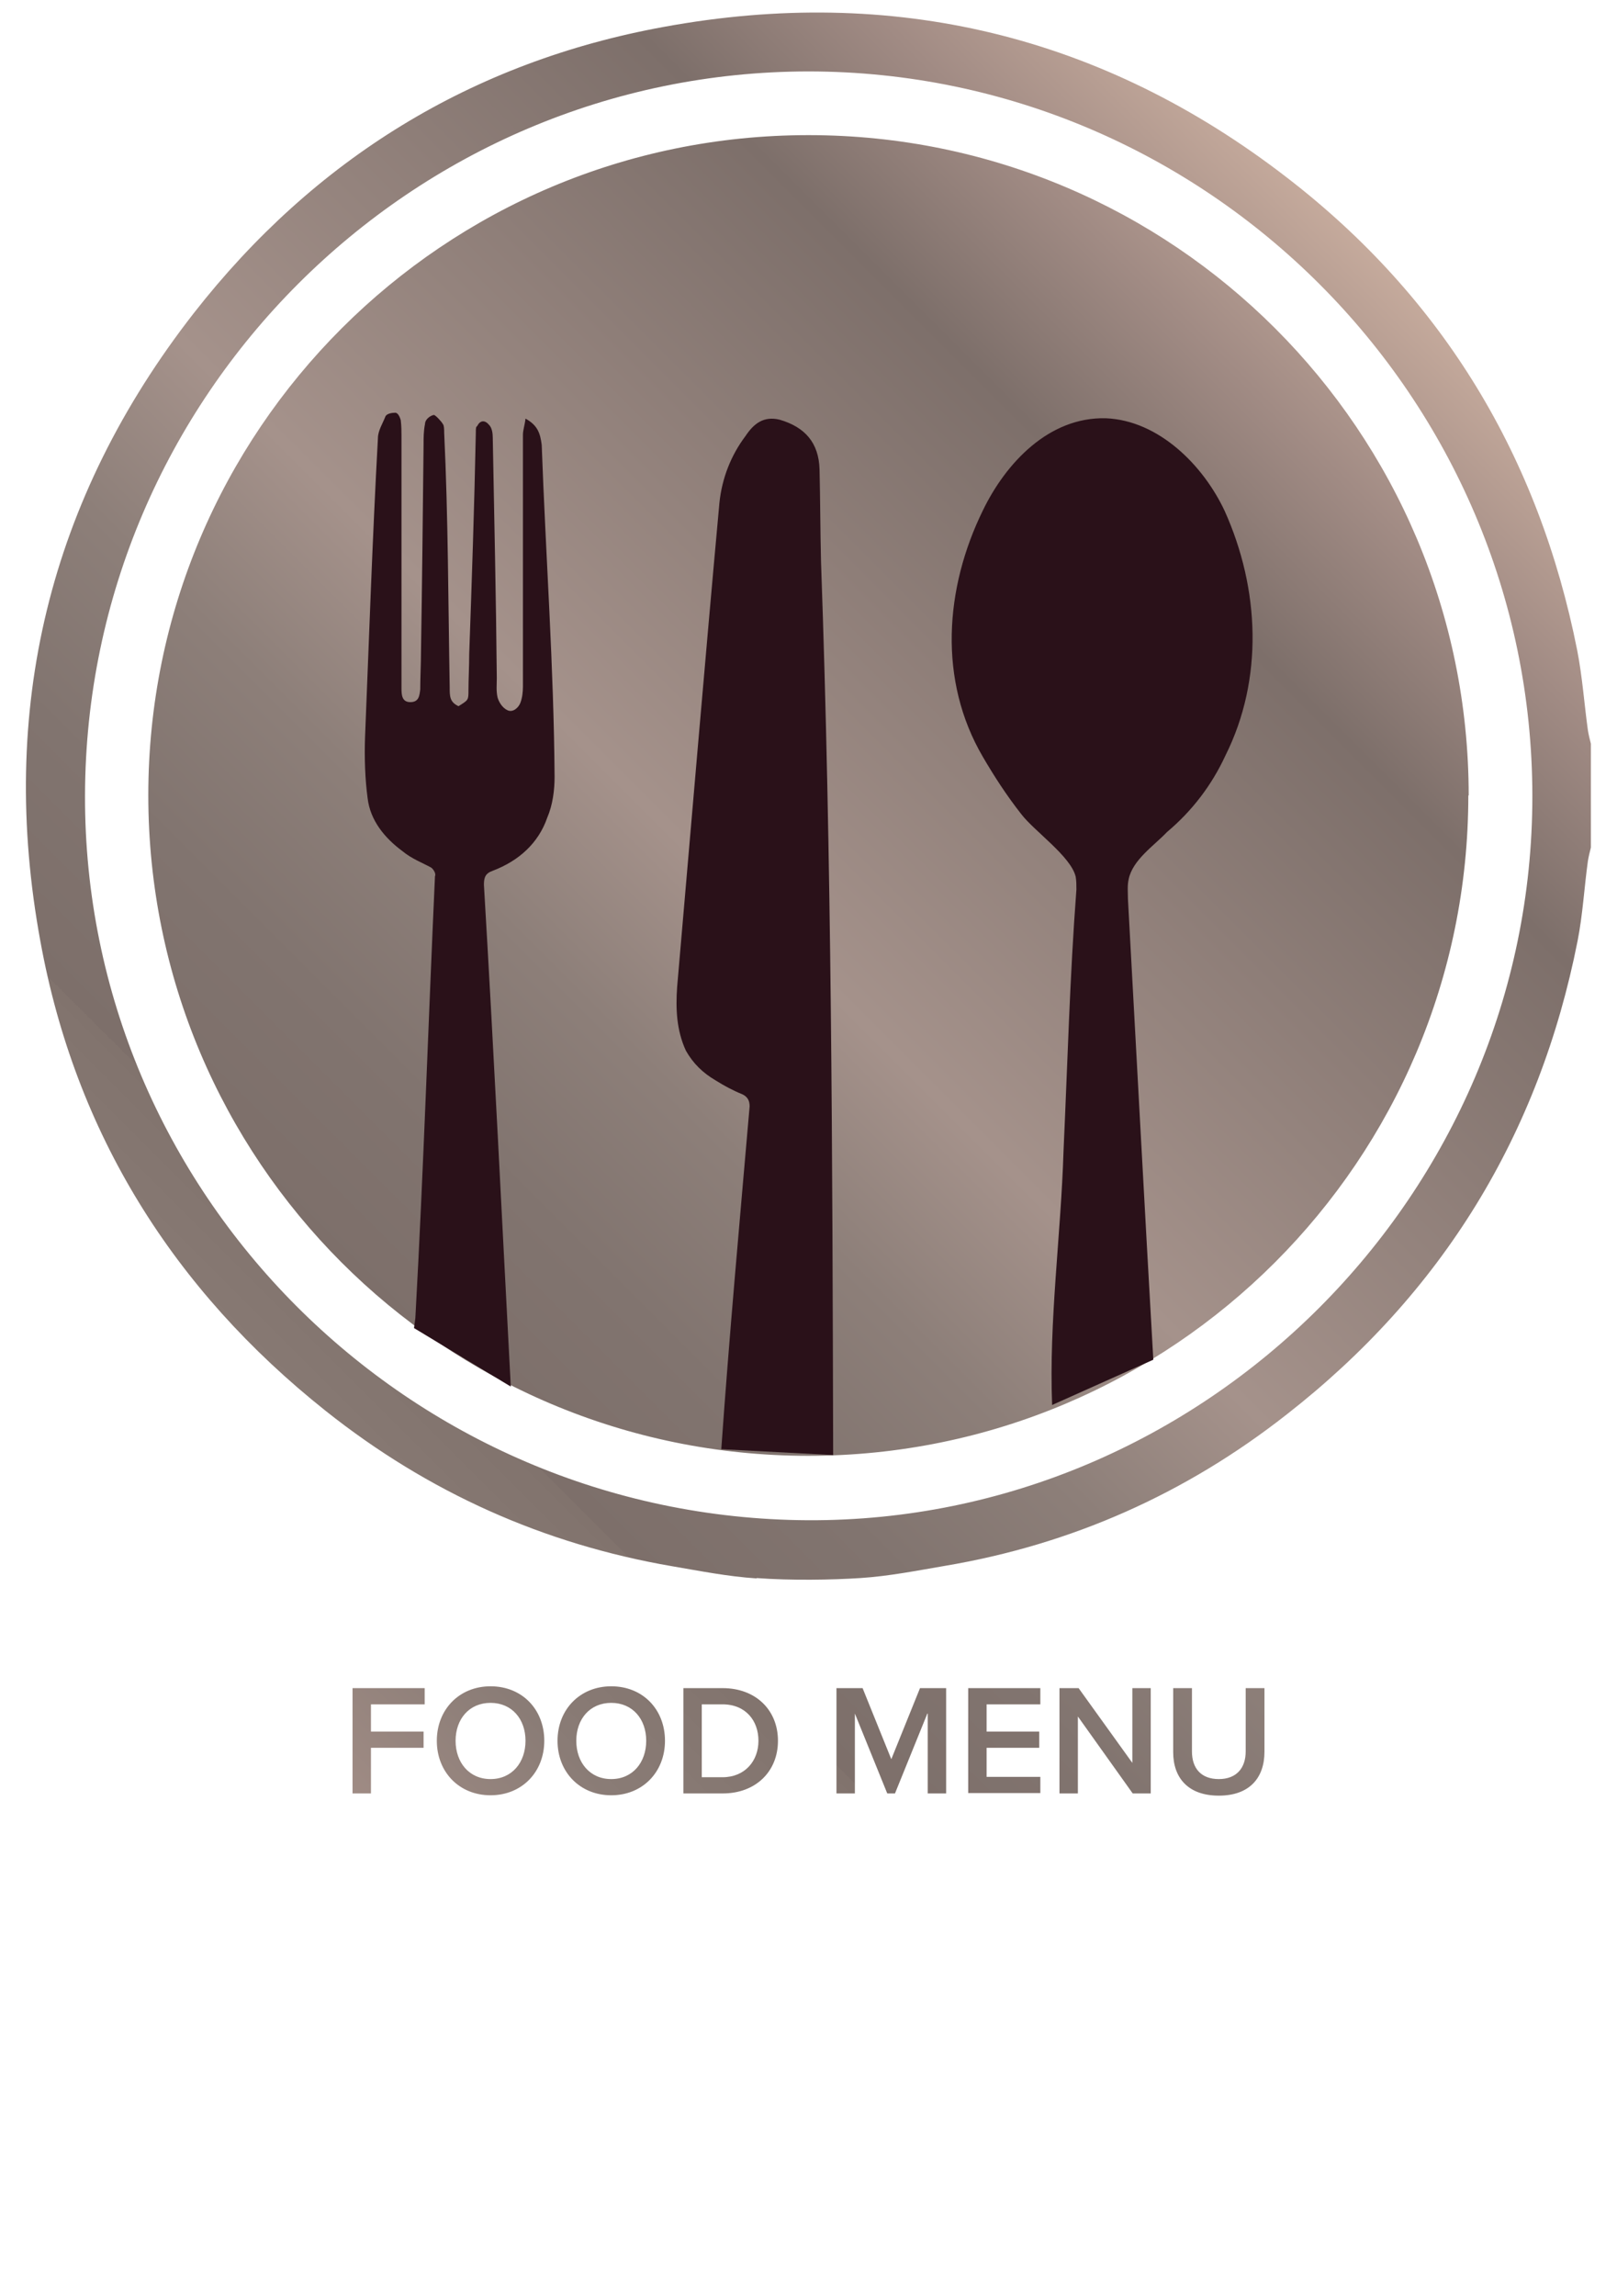
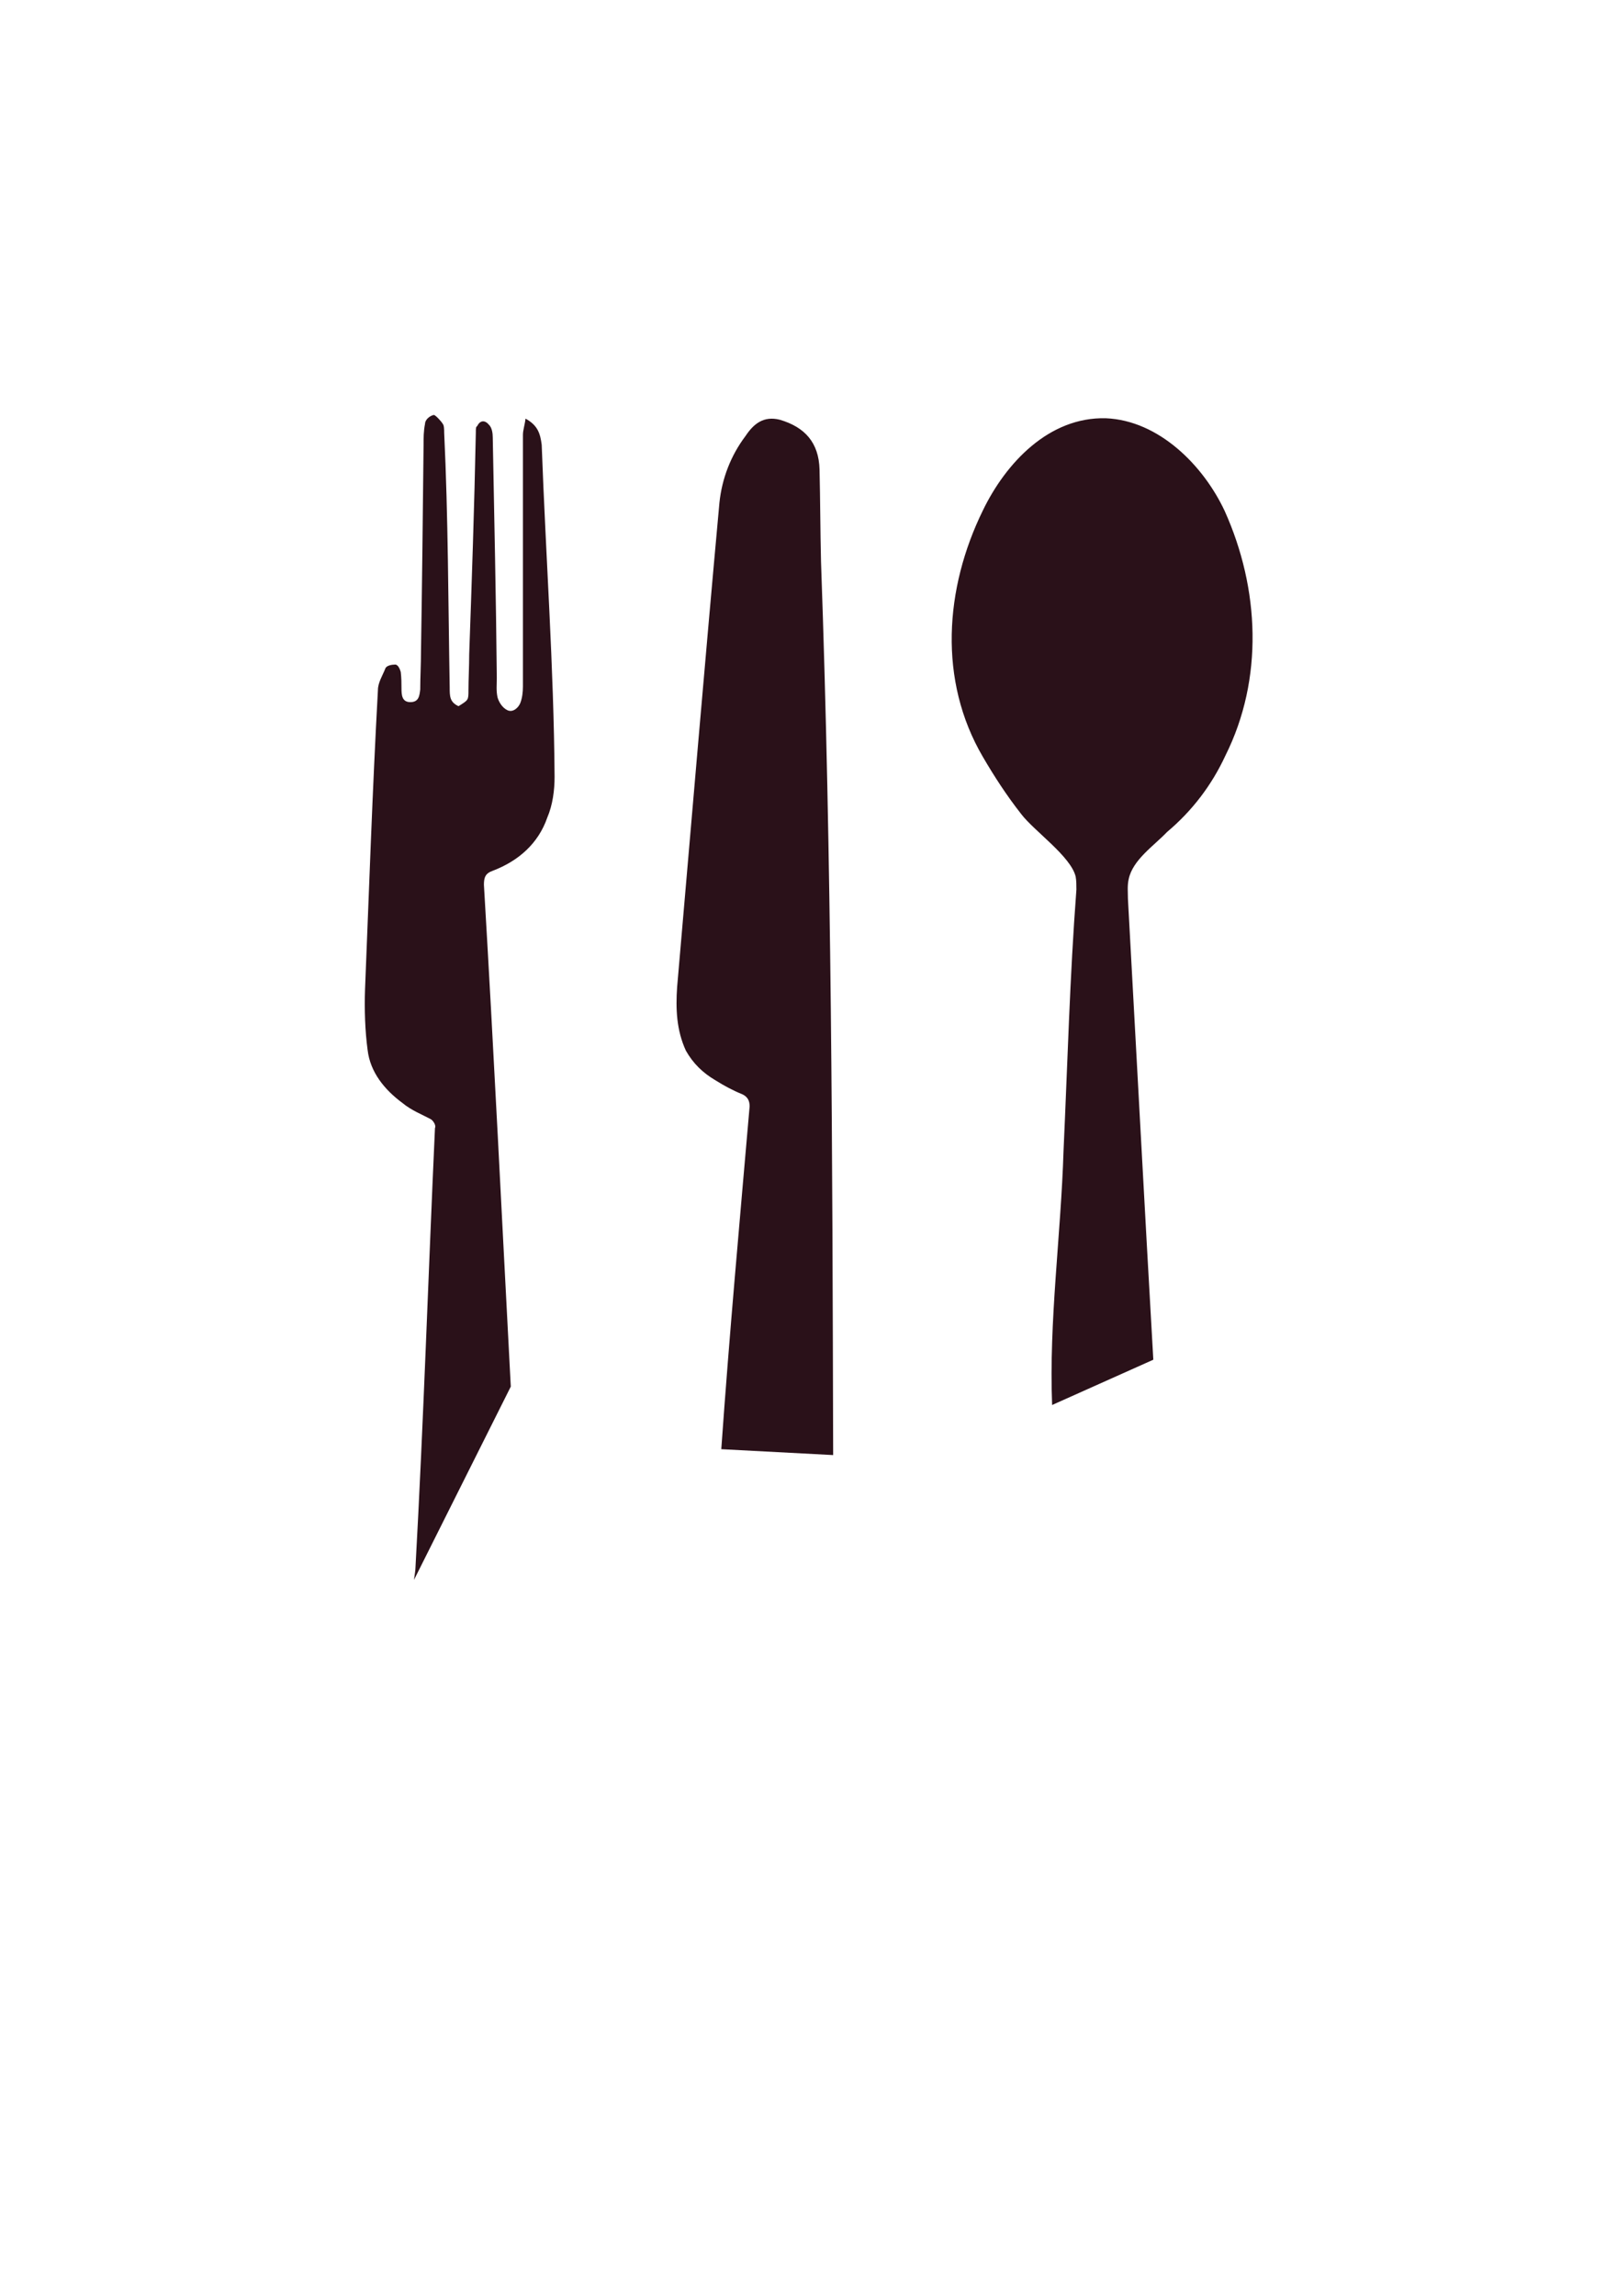
<svg xmlns="http://www.w3.org/2000/svg" version="1.1" viewBox="0 0 439.4 623.6">
  <defs>
    <style>
      .cls-1 {
        fill: url(#linear-gradient);
      }

      .cls-2 {
        fill: #2a1119;
      }
    </style>
    <linearGradient id="linear-gradient" x1="44.4" y1="435.7" x2="392.1" y2="87.9" gradientUnits="userSpaceOnUse">
      <stop offset="0" stop-color="#c5aa9c" />
      <stop offset="0" stop-color="#bfa69a" />
      <stop offset="0" stop-color="#9f8b84" />
      <stop offset=".1" stop-color="#8a7c76" />
      <stop offset=".2" stop-color="#81736d" />
      <stop offset=".2" stop-color="#7d6f6a" />
      <stop offset=".3" stop-color="#81746f" />
      <stop offset=".4" stop-color="#8d7f79" />
      <stop offset=".5" stop-color="#a5928b" />
      <stop offset=".8" stop-color="#7d6f6a" />
      <stop offset=".9" stop-color="#a18b84" />
      <stop offset="1" stop-color="#c5aa9c" />
    </linearGradient>
  </defs>
  <g>
    <g id="Layer_1">
      <g>
-         <path class="cls-1" d="M399,216c0,99.1-80.3,179.4-179.4,179.4S40.3,315.1,40.3,216,120.6,36.7,219.7,36.7s179.4,80.3,179.4,179.4ZM205.6,428.7c-7.7-.5-15.3-2-22.9-3.3-35-6-66.4-20.1-94.2-42.2-41.4-32.9-68-75.4-77.5-127.4-11.6-62.9,2.3-120.3,41.7-170.8C85.4,43.2,128.2,16.8,180.4,7.3c62.2-11.4,119.2,2.2,169.4,41,42.4,32.7,68.4,75.9,78.8,128.4,1.4,7.2,1.9,14.5,2.9,21.7.2,1.2.5,2.4.8,3.6v28.2c-.3,1.2-.6,2.4-.8,3.6-1,7.2-1.4,14.6-2.8,21.7-10.4,52.7-36.8,95.7-79.1,128.7-27.4,21.5-58.4,35.3-92.9,41.1-7.6,1.3-15.2,2.8-22.9,3.3s-18.8.7-28.2,0ZM219.8,19.4c-108,0-196.4,88.2-196.7,196.6-.3,107.9,87.9,196.3,196.4,196.9,107.8.5,197-88.6,196.9-196.8-.1-108.2-88.5-196.6-196.6-196.7ZM95.8,458.5h19.6v4.4h-14.6v7.4h14.3v4.4h-14.3v12.4h-5v-28.6ZM133.3,458c8.6,0,14.6,6.3,14.6,14.8s-6.1,14.8-14.6,14.8-14.6-6.3-14.6-14.8,6.1-14.8,14.6-14.8ZM133.3,462.5c-5.8,0-9.5,4.4-9.5,10.3s3.7,10.4,9.5,10.4,9.5-4.5,9.5-10.4-3.7-10.3-9.5-10.3ZM166.1,458c8.6,0,14.6,6.3,14.6,14.8s-6.1,14.8-14.6,14.8-14.6-6.3-14.6-14.8,6.1-14.8,14.6-14.8ZM166.1,462.5c-5.8,0-9.5,4.4-9.5,10.3s3.7,10.4,9.5,10.4,9.5-4.5,9.5-10.4-3.7-10.3-9.5-10.3ZM185.7,458.5h10.7c8.9,0,15,5.9,15,14.3s-6.1,14.3-15,14.3h-10.7v-28.6ZM196.3,482.7c6.2,0,9.8-4.5,9.8-9.9s-3.4-9.9-9.8-9.9h-5.6v19.8h5.6ZM252,465.4l-8.8,21.7h-2.1l-8.8-21.7v21.7h-5v-28.6h7.1l7.8,19.3,7.8-19.3h7.1v28.6h-5v-21.7ZM263.1,458.5h19.6v4.4h-14.6v7.4h14.3v4.4h-14.3v7.9h14.6v4.4h-19.6v-28.6ZM292.9,466.2v20.9h-5v-28.6h5.2l14.6,20.3v-20.3h5v28.6h-4.9l-14.9-20.9ZM318.8,458.5h5.1v17.2c0,4.6,2.5,7.5,7.3,7.5s7.3-3,7.3-7.5v-17.2h5.1v17.3c0,7.1-4.1,11.9-12.4,11.9s-12.4-4.8-12.4-11.8v-17.4Z" />
-         <path class="cls-2" d="M289.7,143.9h0ZM138.8,376.6c-2.4-45.3-4.6-90.9-7.3-136.3,0-2,.4-3.1,2.4-3.8,7.1-2.7,12.4-7.5,14.8-14.4,1.5-3.5,2-7.5,2-11.1-.2-29.9-2.4-59.9-3.5-90.2-.4-3.1-1.1-5.3-4.4-7.1-.2,1.8-.7,3.1-.7,4.4v68.4c0,1.5-.2,3.1-.7,4.4s-2,2.7-3.5,2c-1.5-.7-2.4-2.4-2.7-3.5-.4-1.8-.2-3.5-.2-5.3-.2-21.9-.7-43.4-1.1-65.3,0-1.1-.2-2.7-1.1-3.5-1.1-1.3-2.4-1.1-3.1.4-.4.2-.4.7-.4,1.8-.4,20.1-1.1,40.5-1.8,60.2,0,3.3-.2,6.9-.2,9.7s0,2.7-2.7,4.4c-2.4-1.1-2.4-2.7-2.4-5.1-.4-22.6-.4-46.2-1.5-69.2,0-.7,0-2-.4-2.4-.4-.7-2-2.4-2.4-2.4-1.1.2-2.4,1.3-2.4,2.4-.4,2-.4,3.8-.4,5.8-.2,18.8-.4,37.6-.7,56.2,0,3.3-.2,6.9-.2,9.7v.4c-.2,1.8-.4,3.5-2.7,3.5s-2.4-2-2.4-3.8v-68.4c0-1.3,0-2.7-.2-4.4-.2-.7-.7-2-1.5-2s-2.4.2-2.7,1.1c-.7,1.8-2,3.8-2,5.8-1.5,27.2-2.4,54.2-3.5,81.2-.2,5.5,0,11.5.7,16.6.7,6,4.6,10.8,9.5,14.4,2.4,2,5.3,3.1,7.7,4.4.4.2,1.5,1.5,1.1,2.4-1.8,39.4-3.1,79.6-5.3,119.4,0,.7-.2,1.8-.4,3.3M226.4,395.2c-.2-81-.4-161.5-3.3-242.7-.2-8.4-.2-16.6-.4-25-.2-7.3-4-11.5-10.8-13.5-4.4-1.1-7.1,1.1-9.3,4.4-4,5.3-6.4,11.5-7.1,18.1-4,43.8-7.7,87.8-11.5,131.6-.4,5.8-.2,11.7,2.4,17.3,2,3.5,4.6,6,8,8,2.4,1.5,4.6,2.7,7.3,3.8,1.5.7,2,1.8,2,3.3-2.7,31.2-5.5,61.9-7.7,93.1M313.4,369.3c-2.4-41.8-4.6-83.4-6.9-125.2,0-1.8-.2-3.5.2-5.3,1.1-5.3,6.9-9.1,10.4-12.8,6.9-5.8,12.2-12.8,15.9-20.8,10.4-20.8,9.3-45.3-.2-66.4-5.8-12.4-17.9-24.6-32.3-25.2-15.5-.4-27.2,12.2-33.4,25-10.4,21.2-12.2,46.2,0,67,3.1,5.3,6.4,10.4,10.4,15.5,3.5,4.6,13.5,11.5,14.8,17,.2,1.1.2,2.4.2,3.5-1.8,23.7-2.4,47.1-3.5,71-.7,22.8-4,46.2-3.1,69" />
+         <path class="cls-2" d="M289.7,143.9h0ZM138.8,376.6c-2.4-45.3-4.6-90.9-7.3-136.3,0-2,.4-3.1,2.4-3.8,7.1-2.7,12.4-7.5,14.8-14.4,1.5-3.5,2-7.5,2-11.1-.2-29.9-2.4-59.9-3.5-90.2-.4-3.1-1.1-5.3-4.4-7.1-.2,1.8-.7,3.1-.7,4.4v68.4c0,1.5-.2,3.1-.7,4.4s-2,2.7-3.5,2c-1.5-.7-2.4-2.4-2.7-3.5-.4-1.8-.2-3.5-.2-5.3-.2-21.9-.7-43.4-1.1-65.3,0-1.1-.2-2.7-1.1-3.5-1.1-1.3-2.4-1.1-3.1.4-.4.2-.4.7-.4,1.8-.4,20.1-1.1,40.5-1.8,60.2,0,3.3-.2,6.9-.2,9.7s0,2.7-2.7,4.4c-2.4-1.1-2.4-2.7-2.4-5.1-.4-22.6-.4-46.2-1.5-69.2,0-.7,0-2-.4-2.4-.4-.7-2-2.4-2.4-2.4-1.1.2-2.4,1.3-2.4,2.4-.4,2-.4,3.8-.4,5.8-.2,18.8-.4,37.6-.7,56.2,0,3.3-.2,6.9-.2,9.7v.4c-.2,1.8-.4,3.5-2.7,3.5s-2.4-2-2.4-3.8c0-1.3,0-2.7-.2-4.4-.2-.7-.7-2-1.5-2s-2.4.2-2.7,1.1c-.7,1.8-2,3.8-2,5.8-1.5,27.2-2.4,54.2-3.5,81.2-.2,5.5,0,11.5.7,16.6.7,6,4.6,10.8,9.5,14.4,2.4,2,5.3,3.1,7.7,4.4.4.2,1.5,1.5,1.1,2.4-1.8,39.4-3.1,79.6-5.3,119.4,0,.7-.2,1.8-.4,3.3M226.4,395.2c-.2-81-.4-161.5-3.3-242.7-.2-8.4-.2-16.6-.4-25-.2-7.3-4-11.5-10.8-13.5-4.4-1.1-7.1,1.1-9.3,4.4-4,5.3-6.4,11.5-7.1,18.1-4,43.8-7.7,87.8-11.5,131.6-.4,5.8-.2,11.7,2.4,17.3,2,3.5,4.6,6,8,8,2.4,1.5,4.6,2.7,7.3,3.8,1.5.7,2,1.8,2,3.3-2.7,31.2-5.5,61.9-7.7,93.1M313.4,369.3c-2.4-41.8-4.6-83.4-6.9-125.2,0-1.8-.2-3.5.2-5.3,1.1-5.3,6.9-9.1,10.4-12.8,6.9-5.8,12.2-12.8,15.9-20.8,10.4-20.8,9.3-45.3-.2-66.4-5.8-12.4-17.9-24.6-32.3-25.2-15.5-.4-27.2,12.2-33.4,25-10.4,21.2-12.2,46.2,0,67,3.1,5.3,6.4,10.4,10.4,15.5,3.5,4.6,13.5,11.5,14.8,17,.2,1.1.2,2.4.2,3.5-1.8,23.7-2.4,47.1-3.5,71-.7,22.8-4,46.2-3.1,69" />
      </g>
    </g>
  </g>
</svg>